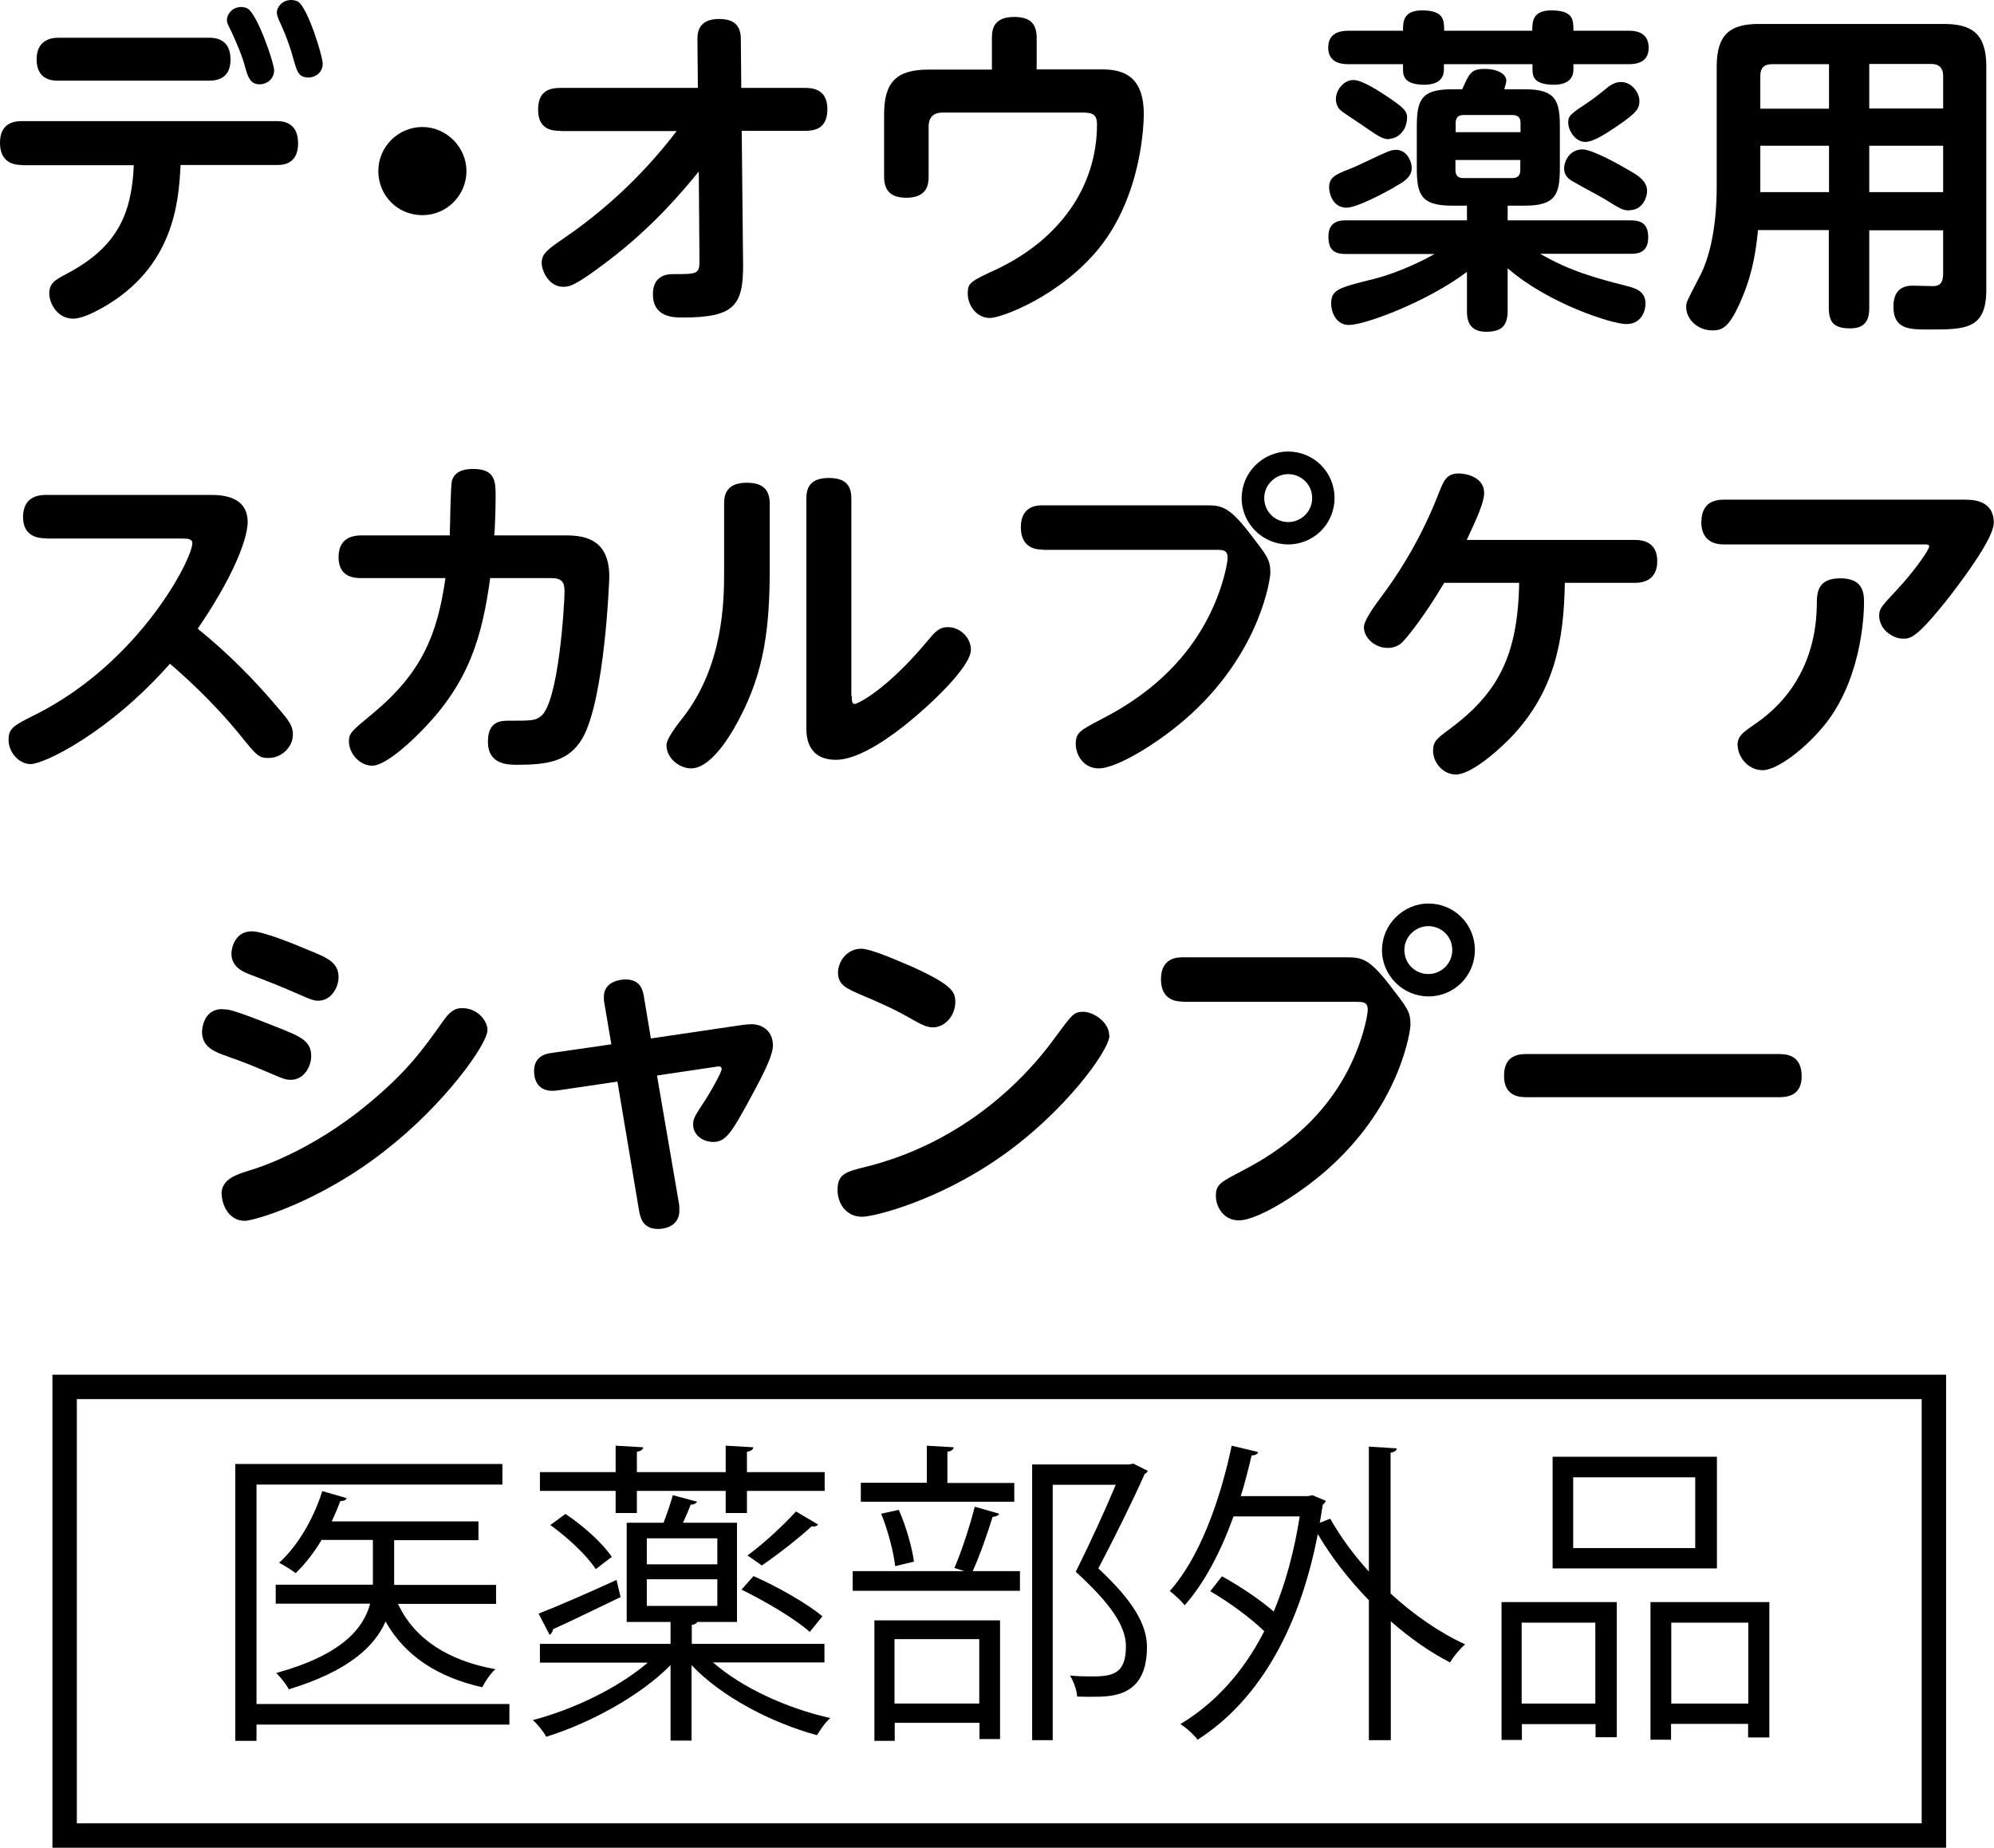
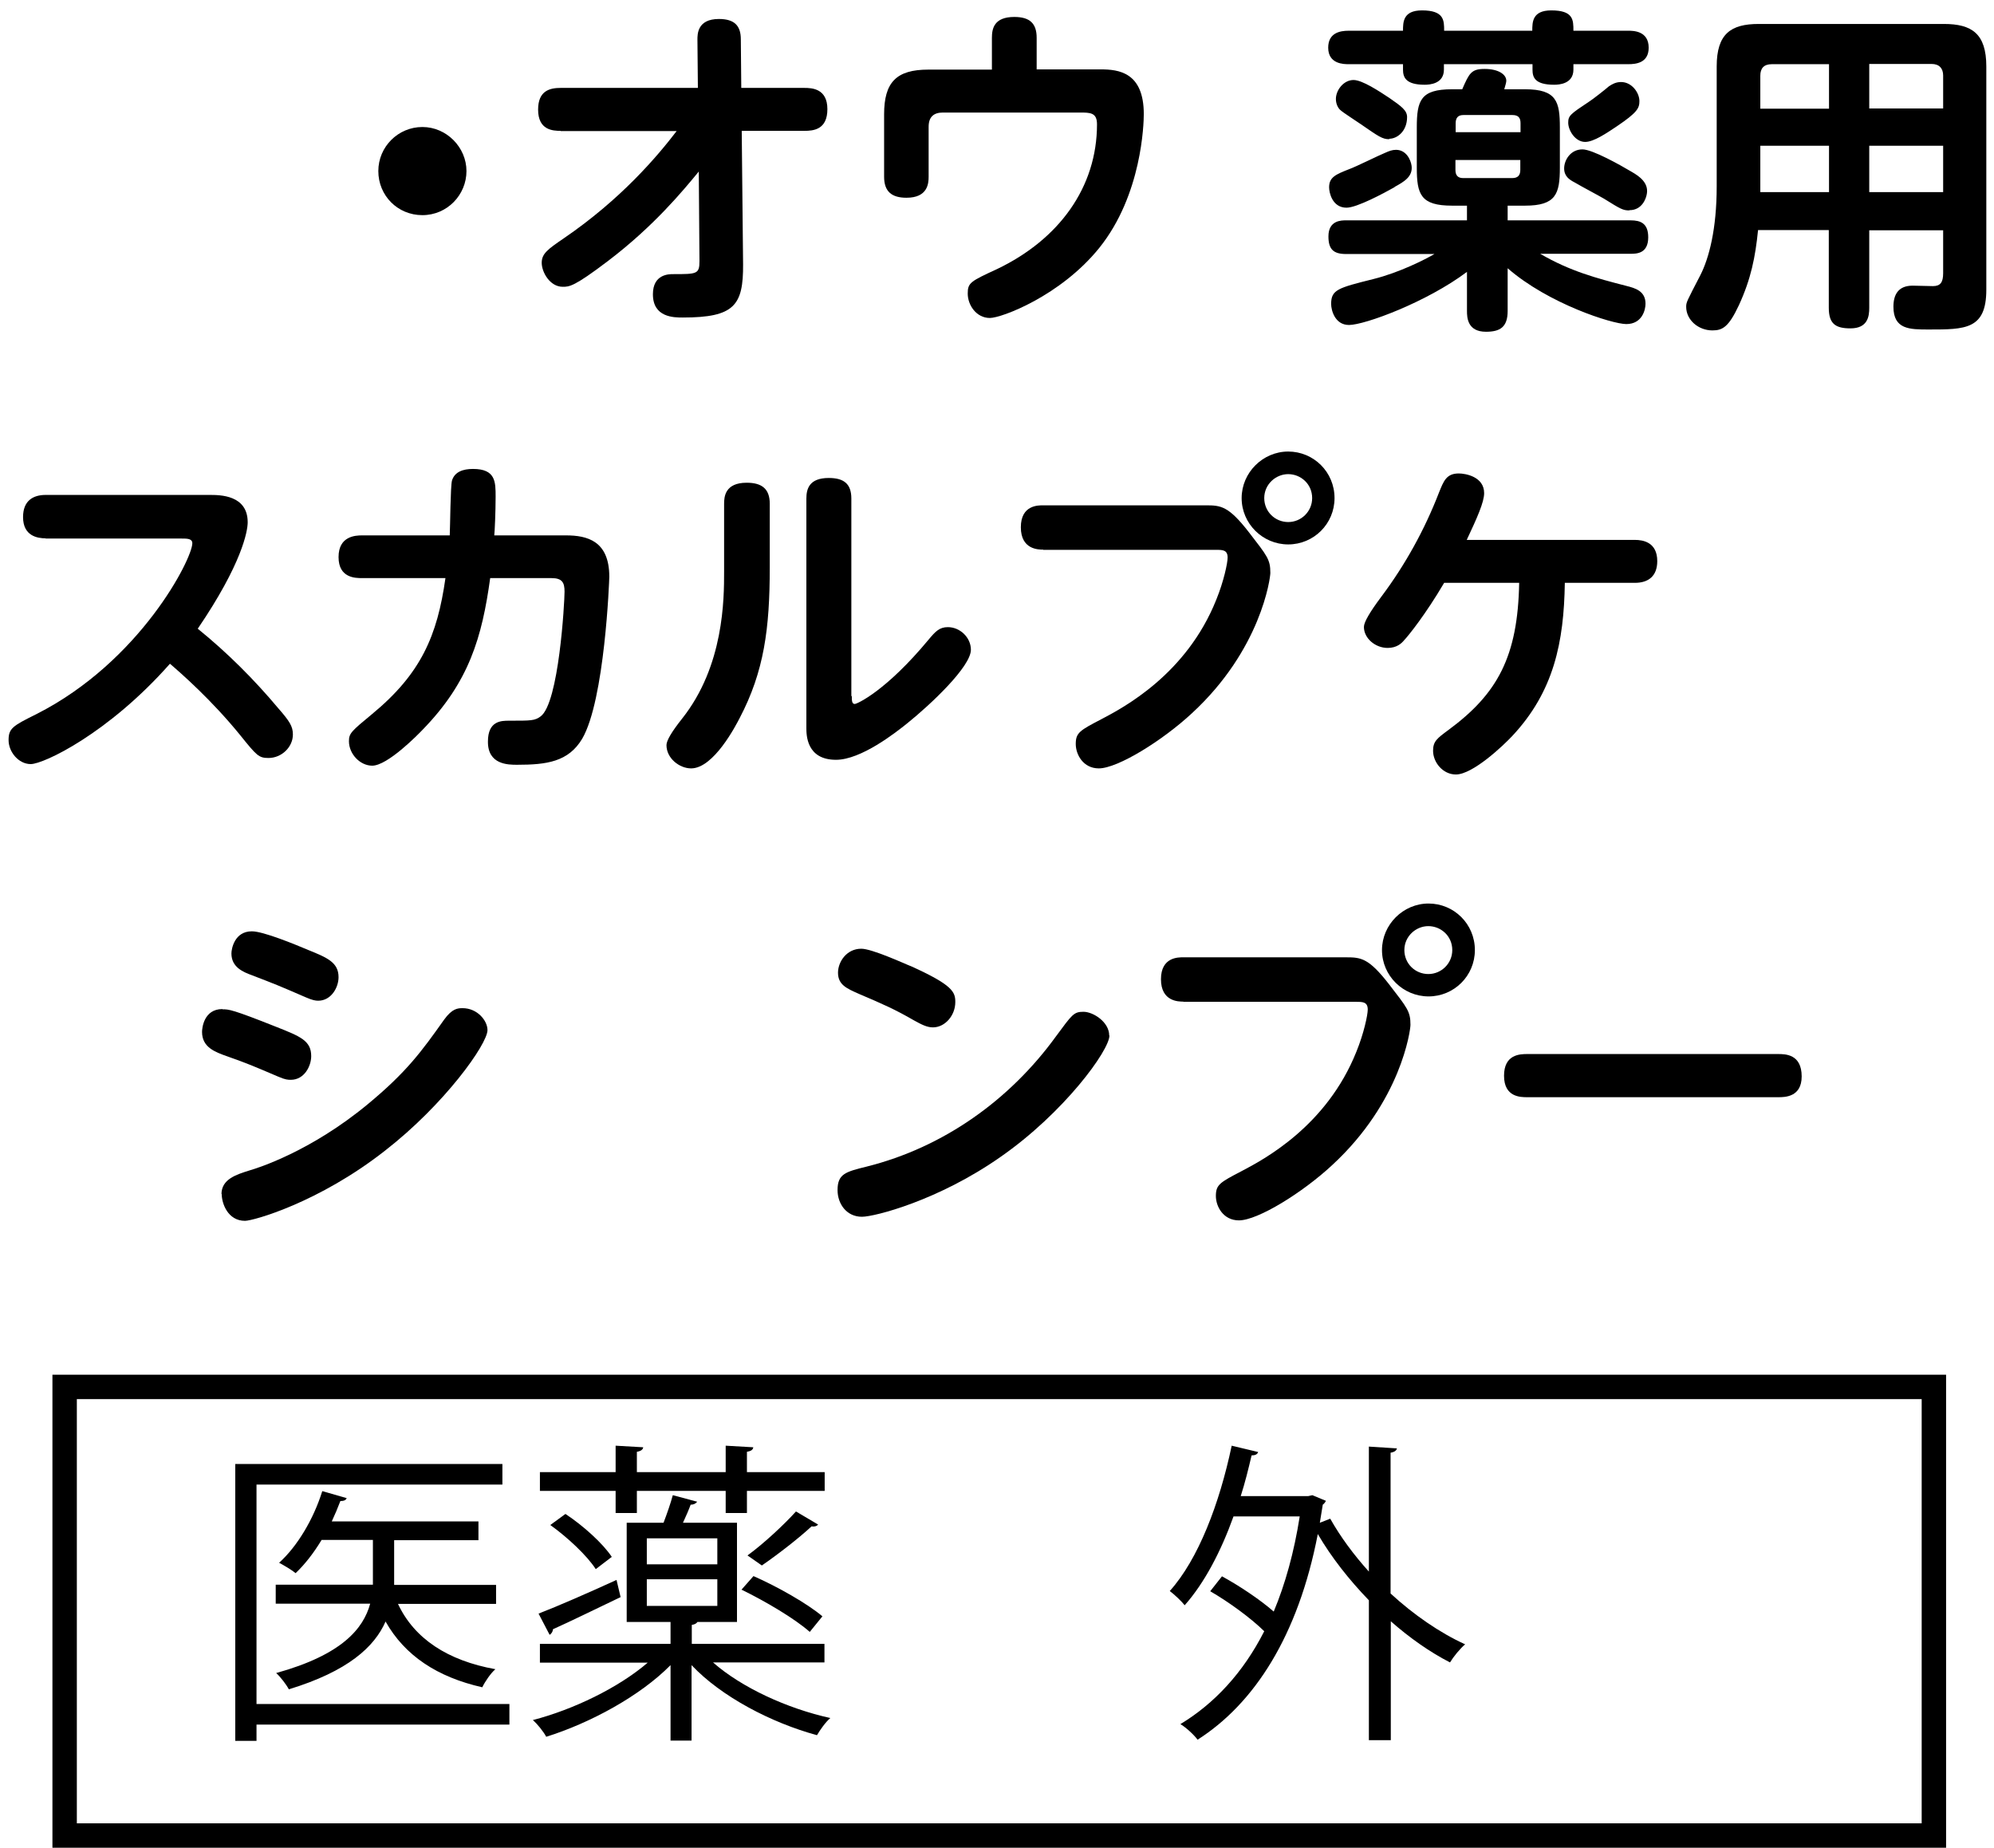
<svg xmlns="http://www.w3.org/2000/svg" id="_レイヤー_2" data-name="レイヤー_2" viewBox="0 0 88.23 81.76">
  <defs>
    <style>
      .cls-1 {
        fill: none;
        stroke: #000;
        stroke-miterlimit: 10;
        stroke-width: 1.08px;
      }
    </style>
  </defs>
  <g id="Design">
    <g>
      <g>
        <g>
          <path d="M22.54,75.4v.91h-11.19v.72h-.94v-12.25h11.82v.91h-10.88v9.71h11.19ZM21.95,70.13v.84h-4.34c.72,1.54,2.2,2.51,4.31,2.89-.21.18-.46.55-.58.8-1.99-.45-3.43-1.4-4.28-2.91-.49,1.12-1.66,2.2-4.28,3-.11-.21-.37-.55-.56-.72,2.92-.81,3.86-1.97,4.16-3.07h-4.18v-.84h4.3v-1.98h-2.27c-.35.58-.74,1.08-1.15,1.47-.18-.15-.51-.34-.73-.46.8-.72,1.52-1.92,1.91-3.17l1.08.31c-.03.08-.11.13-.28.13-.11.29-.24.6-.38.9h6.49v.83h-3.73v1.98h4.53Z" />
          <path d="M36.48,73.56h-4.93c1.26,1.11,3.28,2.04,5.19,2.46-.21.18-.45.52-.59.76-2.02-.55-4.23-1.7-5.55-3.1v3.34h-.93v-3.34c-1.36,1.38-3.58,2.57-5.5,3.17-.13-.24-.39-.56-.59-.74,1.78-.46,3.79-1.43,5.08-2.54h-4.77v-.83h5.78v-.97h-1.94v-4.39h1.63c.15-.39.32-.88.41-1.22l1.08.29c-.06.07-.14.13-.29.13-.08.22-.21.52-.34.8h2.39v4.39h-1.75c-.04.06-.11.11-.25.13v.84h5.87v.83ZM23.83,71.4c.88-.34,2.18-.91,3.45-1.49l.18.76c-1.11.53-2.25,1.09-2.99,1.42-.01.11-.07.2-.15.25l-.49-.94ZM27.24,66.95v-.98h-3.35v-.83h3.35v-1.17l1.22.07c-.01.1-.1.17-.28.2v.9h3.93v-1.17l1.22.07c-.01.11-.1.17-.28.2v.9h3.44v.83h-3.44v.98h-.94v-.98h-3.93v.98h-.94ZM26.36,69.43c-.38-.59-1.24-1.4-2.01-1.95l.67-.49c.79.52,1.66,1.31,2.05,1.9l-.72.55ZM28.62,68.07v1.15h3.12v-1.15h-3.12ZM28.62,69.88v1.18h3.12v-1.18h-3.12ZM33.34,69.74c1.05.46,2.39,1.22,3.05,1.78l-.56.69c-.65-.58-1.97-1.36-3.02-1.87l.53-.6ZM33.07,68.83c.69-.5,1.61-1.35,2.15-1.95l.98.58c-.07.08-.18.1-.29.08-.56.52-1.5,1.25-2.2,1.73l-.63-.44Z" />
-           <path d="M42.23,69.38c.32-.73.7-1.91.9-2.71l1.08.31c-.03.08-.13.13-.29.14-.21.69-.56,1.7-.88,2.4h2.09v.87h-7.4v-.87h4.94l-.44-.14ZM44.88,65.61v.84h-6.79v-.84h2.92v-1.64l1.19.07c-.01.1-.1.17-.28.2v1.38h2.96ZM38.69,77.03v-5.33h5.56v5.25h-.91v-.72h-3.75v.8h-.9ZM39.77,66.81c.32.72.59,1.67.67,2.29l-.83.2c-.07-.62-.32-1.59-.62-2.32l.77-.17ZM43.33,72.53h-3.75v2.85h3.75v-2.85ZM50.16,64.77l.62.31c-.01.07-.07.11-.13.14-.53,1.19-1.28,2.71-2.05,4.18,1.52,1.42,2.15,2.47,2.15,3.48,0,2.2-1.53,2.2-2.44,2.2-.21,0-.44,0-.65-.01-.01-.25-.14-.66-.32-.93.31.03.6.04.87.04.94,0,1.61-.04,1.61-1.33,0-.91-.69-1.9-2.22-3.3.69-1.39,1.29-2.71,1.77-3.85h-2.79v11.3h-.91v-12.2h4.31l.18-.04Z" />
          <path d="M61.81,64.08c-.01.1-.1.17-.28.2v6.23c1.02.94,2.18,1.74,3.3,2.25-.22.18-.52.55-.67.8-.88-.45-1.78-1.08-2.62-1.82v5.26h-.97v-6.19c-.87-.9-1.66-1.9-2.26-2.93-.87,4.51-2.81,7.5-5.32,9.1-.15-.21-.52-.55-.76-.69,1.49-.9,2.77-2.26,3.71-4.11-.59-.58-1.56-1.29-2.39-1.77l.52-.66c.77.42,1.67,1.02,2.29,1.56.51-1.22.9-2.62,1.15-4.21h-2.93c-.56,1.56-1.29,2.95-2.16,3.93-.14-.18-.46-.48-.66-.63,1.26-1.4,2.2-3.86,2.74-6.43l1.17.28c-.03.1-.13.15-.29.15-.14.6-.29,1.21-.48,1.8h2.99l.18-.04.6.25c-.03.06-.08.13-.14.17l-.13.8.46-.18c.45.8,1.04,1.6,1.71,2.34v-5.53l1.25.08Z" />
-           <path d="M66.44,77v-6.11h5.1v5.98h-.94v-.58h-3.26v.7h-.9ZM70.59,71.8h-3.26v3.58h3.26v-3.58ZM75.97,64.46v4.94h-7.27v-4.94h7.27ZM75.01,68.5v-3.13h-5.4v3.13h5.4ZM73.03,70.89h5.26v5.99h-.94v-.6h-3.41v.7h-.91v-6.09ZM73.95,75.38h3.41v-3.58h-3.41v3.58Z" />
        </g>
        <rect class="cls-1" x="2.86" y="61.37" width="82.71" height="19.85" />
      </g>
      <g>
-         <path d="M.96,7.3c-.51,0-.96-.23-.96-.98s.45-.96.96-.96h11.29c.19,0,.94,0,.94.98s-.75.96-.94.96h-4.26c-.08,1.63-.29,4.54-3.48,6.33-.38.21-.9.47-1.27.47-.73,0-1.06-.71-1.06-1.11,0-.46.25-.6.78-.88,2.22-1.17,2.87-2.64,2.96-4.8H.96ZM9.25,1.67c.2,0,.95,0,.95.96,0,.81-.54.94-.95.94H2.58c-.21,0-.96,0-.96-.94,0-.79.54-.96.96-.96h6.67ZM12.13,3.1c0,.39-.31.63-.65.63-.42,0-.52-.36-.63-.75-.13-.51-.39-1.1-.61-1.58-.17-.34-.2-.39-.2-.52,0-.24.23-.57.63-.57.1,0,.19.02.27.06.45.23,1.19,2.44,1.19,2.73ZM14.28,2.82c0,.39-.33.61-.63.61-.44,0-.51-.28-.65-.76-.14-.52-.31-1.02-.57-1.59-.14-.3-.18-.41-.18-.53,0-.24.25-.55.63-.55.09,0,.2.02.29.06.44.24,1.11,2.43,1.11,2.76Z" />
        <path d="M20.64,7.57c0,1.05-.85,1.95-1.95,1.95s-1.95-.87-1.95-1.95.88-1.95,1.95-1.95,1.95.9,1.95,1.95Z" />
        <path d="M24.81,5.79c-.35,0-1-.03-1-.94,0-.84.52-.96,1-.96h6.07l-.02-2.13c0-.24-.01-.92.95-.92.69,0,.97.3.97.9l.02,2.15h2.79c.34,0,1.02.03,1.02.94s-.62.96-1.02.96h-2.77l.06,5.91c.01,1.81-.38,2.35-2.67,2.35-.39,0-1.32,0-1.32-1.03,0-.89.71-.89.89-.89,1.06,0,1.17,0,1.17-.58l-.03-3.96c-.7.85-1.98,2.41-4.02,3.96-1.5,1.14-1.71,1.14-2,1.14-.57,0-.93-.65-.93-1.06s.27-.6.97-1.08c2.55-1.74,4.15-3.64,5-4.75h-5.13Z" />
        <path d="M43.89,1.67c0-.41.1-.92.99-.92.69,0,.99.29.99.92v1.4h2.83c.79,0,1.91.12,1.91,1.98,0,.41-.08,3.57-1.97,5.92-1.71,2.12-4.32,3.1-4.84,3.1-.6,0-.98-.57-.98-1.08,0-.48.12-.54,1.31-1.09,2.73-1.31,4.41-3.61,4.41-6.4,0-.52-.3-.52-.76-.52h-6.06c-.4,0-.63.19-.63.63v2.21c0,.3-.04.93-.98.93-.65,0-.99-.27-.99-.93v-2.76c0-1.42.54-1.98,1.96-1.98h2.81v-1.4Z" />
        <path d="M67.8,1.36c0-.38,0-.9.84-.9.98,0,.98.42.98.9h2.43c.21,0,.9,0,.9.75,0,.68-.57.73-.9.73h-2.43v.24c0,.63-.63.67-.85.67-.87,0-.96-.34-.96-.67v-.24h-3.92v.24c0,.63-.63.67-.85.67-.84,0-.96-.33-.96-.67v-.24h-2.41c-.2,0-.9,0-.9-.73,0-.66.53-.75.9-.75h2.41c0-.38,0-.9.84-.9.98,0,.98.44.98.9h3.92ZM64.91,12.03c-1.8,1.35-4.53,2.35-5.22,2.35-.62,0-.79-.65-.79-.93,0-.63.3-.71,1.86-1.1,1.17-.29,2.32-.88,2.71-1.11h-3.91c-.56,0-.78-.21-.78-.78,0-.71.57-.71.78-.71h5.35v-.65h-.66c-1.39,0-1.56-.5-1.56-1.68v-1.78c0-1.2.17-1.69,1.56-1.69h.45c.31-.71.4-.9.99-.9.62,0,.96.25.96.52,0,.07-.03.18-.09.38h.92c1.4,0,1.54.55,1.54,1.69v1.78c0,1.16-.17,1.68-1.54,1.68h-.77v.65h5.44c.44,0,.78.13.78.75,0,.72-.51.73-.78.73h-4c1.32.77,2.49,1.08,3.81,1.42.4.1.85.23.85.79,0,.27-.15.9-.85.9-.62,0-3.45-.9-5.25-2.47v1.89c0,.72-.34.92-.96.92-.82,0-.84-.63-.84-.92v-1.75ZM61.71,8.28c-.48.27-1.67.91-2.13.91-.63,0-.77-.67-.77-.9,0-.45.29-.57.9-.81.26-.09,1.33-.62,1.56-.71.2-.09.33-.14.5-.14.44,0,.65.42.69.71.06.48-.35.71-.75.93ZM61.47,6.16c-.3,0-.47-.12-1.25-.66-.14-.1-.78-.51-.9-.62-.09-.07-.21-.25-.21-.5,0-.39.34-.84.78-.84.39,0,1.14.5,1.58.79.55.38.79.56.79.85,0,.63-.44.96-.79.96ZM64.4,5.85h2.88v-.4c0-.24-.1-.36-.36-.36h-2.17c-.24,0-.34.13-.34.36v.4ZM64.4,7.08v.44c0,.23.1.36.34.36h2.17c.26,0,.36-.13.36-.36v-.44h-2.88ZM72.09,9.31c-.28,0-.38-.06-1.12-.52-.22-.13-.96-.52-1.3-.72-.23-.12-.46-.27-.46-.62s.27-.84.81-.84c.44,0,1.67.69,2.19,1,.33.19.74.48.66.96-.03.21-.21.73-.77.73ZM71.54,5.59c-.45.3-1.02.69-1.4.69-.44,0-.75-.51-.75-.85,0-.31.09-.38.92-.93.15-.09.77-.58.88-.68.15-.1.31-.19.54-.19.48,0,.81.48.81.84,0,.31-.08.5-1,1.12Z" />
        <path d="M82.71,10.18v3.44c0,.37-.06.91-.83.91-.65,0-.96-.19-.96-.91v-3.44h-3.13c-.12,1.19-.31,2.16-.85,3.33-.45.96-.72,1.11-1.17,1.11-.63,0-1.16-.47-1.16-1.04,0-.21.02-.23.63-1.41.38-.75.72-2.03.72-3.92V2.94c0-1.44.62-1.88,1.86-1.88h8.19c1.23,0,1.88.42,1.88,1.88v9.88c0,1.76-.93,1.76-2.55,1.76-.84,0-1.56,0-1.56-1.01,0-.54.22-.93.85-.93.13,0,.76.02.9.02.33,0,.45-.17.45-.57v-1.9h-3.27ZM80.93,4.8v-1.96h-2.53c-.36,0-.51.19-.51.51v1.46h3.04ZM80.93,6.45h-3.04v2.05h3.04v-2.05ZM82.71,4.8h3.27v-1.46c0-.31-.17-.51-.51-.51h-2.76v1.96ZM85.98,6.45h-3.27v2.05h3.27v-2.05Z" />
        <path d="M2.02,23.82c-.36,0-1-.1-1-.94,0-.72.44-.98,1-.98h7.26c.45,0,1.68,0,1.68,1.21,0,.39-.25,1.83-2.21,4.71,1.31,1.06,2.5,2.25,3.58,3.54.48.55.63.78.63,1.14,0,.56-.5,1.04-1.08,1.04-.43,0-.52-.1-1.26-1.02-1.27-1.56-2.61-2.73-3.1-3.15-2.73,3.09-5.59,4.44-6.16,4.44-.54,0-.98-.54-.98-1.06s.18-.63,1.23-1.15c4.6-2.33,6.9-6.88,6.9-7.56,0-.21-.23-.21-.48-.21H2.02Z" />
        <path d="M25.04,23.69c.94,0,1.92.24,1.92,1.83,0,.15-.2,5.46-1.2,7.17-.61,1.02-1.57,1.15-2.88,1.15-.39,0-1.3,0-1.29-1.03,0-.92.6-.92.93-.92,1,0,1.14,0,1.4-.19.81-.59,1.06-5.04,1.06-5.52,0-.4-.1-.6-.58-.6h-2.71c-.36,2.61-.93,4.6-3,6.72-.19.2-1.54,1.58-2.22,1.58-.54,0-1.03-.52-1.03-1.08,0-.35.1-.44,1.02-1.2,2.17-1.79,2.89-3.47,3.25-6.02h-3.69c-.29,0-1.04,0-1.04-.93s.75-.96,1.04-.96h3.88c.02-.38.03-2.18.1-2.43.12-.38.48-.51.93-.51,1,0,1,.57,1,1.23s-.04,1.56-.06,1.71h3.17Z" />
        <path d="M32.04,22.29c0-.31.04-.93,1-.93.67,0,1.02.27,1.02.93v2.82c0,2.7-.25,4.6-1.33,6.66-.17.33-1.15,2.23-2.15,2.23-.51,0-1.09-.44-1.09-1.03q0-.3.69-1.17c1.86-2.34,1.86-5.31,1.86-6.51v-3ZM37.69,30.8c0,.18,0,.35.13.35.1,0,1.38-.57,3.27-2.85.3-.36.48-.55.85-.55.54,0,1.02.46,1.02,1,0,.75-1.79,2.43-2.81,3.25-.52.42-2.05,1.62-3.16,1.62-1.31,0-1.31-1.11-1.31-1.41v-10.15c0-.42.12-.91.99-.91.66,0,1,.25,1,.91v8.74Z" />
        <path d="M46.16,24.32c-.21,0-.99,0-.99-.99s.78-.97.99-.97h7.2c.66,0,1,.03,1.9,1.19.81,1.05.95,1.2.95,1.8,0,.23-.41,3.39-3.47,6.21-1.29,1.2-3.28,2.44-4.12,2.44-.69,0-1.02-.61-1.02-1.08,0-.5.18-.6,1.14-1.1.97-.51,3.76-1.98,5.08-5.29.33-.81.5-1.62.5-1.86,0-.34-.23-.34-.5-.34h-7.66ZM59.05,22.04c0,1.14-.92,2.05-2.05,2.05s-2.06-.92-2.06-2.05.94-2.06,2.06-2.06,2.05.9,2.05,2.06ZM55.94,22.04c0,.6.48,1.06,1.06,1.06s1.06-.47,1.06-1.06c0-.63-.51-1.06-1.06-1.06s-1.06.45-1.06,1.06Z" />
        <path d="M63.9,25.79c-.81,1.38-1.57,2.33-1.78,2.55-.1.12-.31.33-.72.33-.54,0-1.05-.42-1.05-.93q0-.31.78-1.35c1.05-1.4,1.91-2.96,2.54-4.59.21-.52.33-.85.88-.85.29,0,1.12.14,1.12.87,0,.4-.31,1.09-.77,2.07h7.44c.36,0,.99.1.99.94,0,.66-.39.96-.99.96h-3.1c-.04,2.62-.48,4.8-2.32,6.77-.39.42-1.75,1.71-2.5,1.71-.58,0-1.01-.54-1.01-1.05,0-.42.18-.55.68-.92,2.17-1.6,3.07-3.24,3.13-6.51h-3.31Z" />
-         <path d="M86.92,22.11c.34,0,1.3,0,1.3,1.02,0,.65-1.21,2.29-1.89,3.18-1.52,1.95-1.8,1.95-2.13,1.95-.44,0-1.05-.4-1.05-1.02,0-.3.08-.39.81-1.17.62-.66,1.4-1.71,1.4-1.89,0-.09-.1-.09-.18-.09h-8.91c-.88,0-.99-.65-.99-.96,0-.77.42-1.02.99-1.02h10.65ZM76.88,33c0-.44.23-.58.77-.96.58-.4,2.7-1.88,2.74-5.28,0-.52.02-1.17,1.04-1.17.96,0,1.05.58,1.05,1.06,0,.18,0,3.13-1.63,5.28-.9,1.17-2.22,2.15-2.85,2.15-.73,0-1.11-.68-1.11-1.08Z" />
        <path d="M9.85,44.66c.27,0,.42,0,2.38.78,1.06.42,1.54.61,1.54,1.29,0,.45-.31,1.05-.9,1.05-.12,0-.24,0-.56-.14-1.15-.49-1.33-.57-2.26-.9-.54-.19-1.11-.4-1.11-1.08,0-.15.07-1.01.9-1.01ZM9.8,52.84c0-.67.67-.87,1.24-1.05.35-.1,2.69-.83,5.22-2.92,1.73-1.43,2.39-2.34,3.39-3.75.36-.5.61-.51.82-.51.65,0,1.1.55,1.1.97,0,.62-1.9,3.29-4.54,5.34-2.92,2.29-5.82,3.1-6.19,3.1-.76,0-1.03-.77-1.03-1.19ZM11.15,41.21c.5,0,1.91.58,2.5.83.84.34,1.33.55,1.33,1.2,0,.46-.33,1.04-.9,1.04-.12,0-.25-.02-.55-.15-1.22-.53-1.35-.58-2.39-.98-.38-.14-.9-.35-.9-.96,0-.21.14-.98.9-.98Z" />
-         <path d="M26.74,44.38c-.02-.08-.02-.17-.02-.27,0-.72.79-.77.96-.77.67,0,.77.5.81.75l.31,1.86,3.73-.55c.1-.02.51-.08.72-.08.48,0,.95.3.95.94,0,.51-.57,1.54-1.1,2.52-.69,1.25-.97,1.75-1.53,1.75-.5,0-.9-.33-.9-.76,0-.26.04-.35.54-1.1.27-.42.72-1.23.72-1.36s-.1-.14-.3-.1l-2.56.38.98,5.71c.01.09.01.18.01.27,0,.66-.6.81-.94.81-.71,0-.79-.55-.84-.79l-.96-5.73-2.65.39c-.96.14-1.04-.6-1.04-.85,0-.52.31-.75.78-.81l2.64-.38-.31-1.83Z" />
        <path d="M49.09,45.82c0,.66-2.02,3.43-4.83,5.38-2.74,1.92-5.56,2.64-6.12,2.64-.69,0-1.08-.58-1.08-1.18,0-.72.36-.81,1.29-1.04,3.39-.85,6.33-2.94,8.38-5.77.71-.96.78-1.08,1.21-1.08s1.14.45,1.14,1.05ZM40.28,42.74c1.89.85,1.99,1.16,1.99,1.6,0,.6-.46,1.12-.99,1.12-.27,0-.51-.13-.84-.31-.83-.48-1.35-.71-2.43-1.17-.54-.24-.93-.4-.93-.94,0-.48.38-1.06,1.03-1.06.47,0,1.89.65,2.16.76Z" />
        <path d="M52.36,44.32c-.21,0-.99,0-.99-.99s.78-.97.99-.97h7.2c.66,0,1,.03,1.9,1.19.81,1.05.95,1.2.95,1.8,0,.23-.41,3.39-3.47,6.21-1.29,1.2-3.28,2.44-4.12,2.44-.69,0-1.02-.61-1.02-1.08,0-.5.18-.6,1.14-1.1.97-.51,3.76-1.98,5.08-5.29.33-.81.5-1.62.5-1.86,0-.34-.23-.34-.5-.34h-7.66ZM65.26,42.04c0,1.14-.92,2.05-2.05,2.05s-2.06-.92-2.06-2.05.94-2.06,2.06-2.06,2.05.9,2.05,2.06ZM62.14,42.04c0,.6.48,1.06,1.06,1.06s1.06-.47,1.06-1.06c0-.63-.51-1.06-1.06-1.06s-1.06.45-1.06,1.06Z" />
        <path d="M78.68,46.64c.31,0,1.04,0,1.04.99,0,.92-.75.92-1.04.92h-11.1c-.3,0-1.03,0-1.03-.95s.71-.96,1.03-.96h11.1Z" />
      </g>
    </g>
  </g>
</svg>